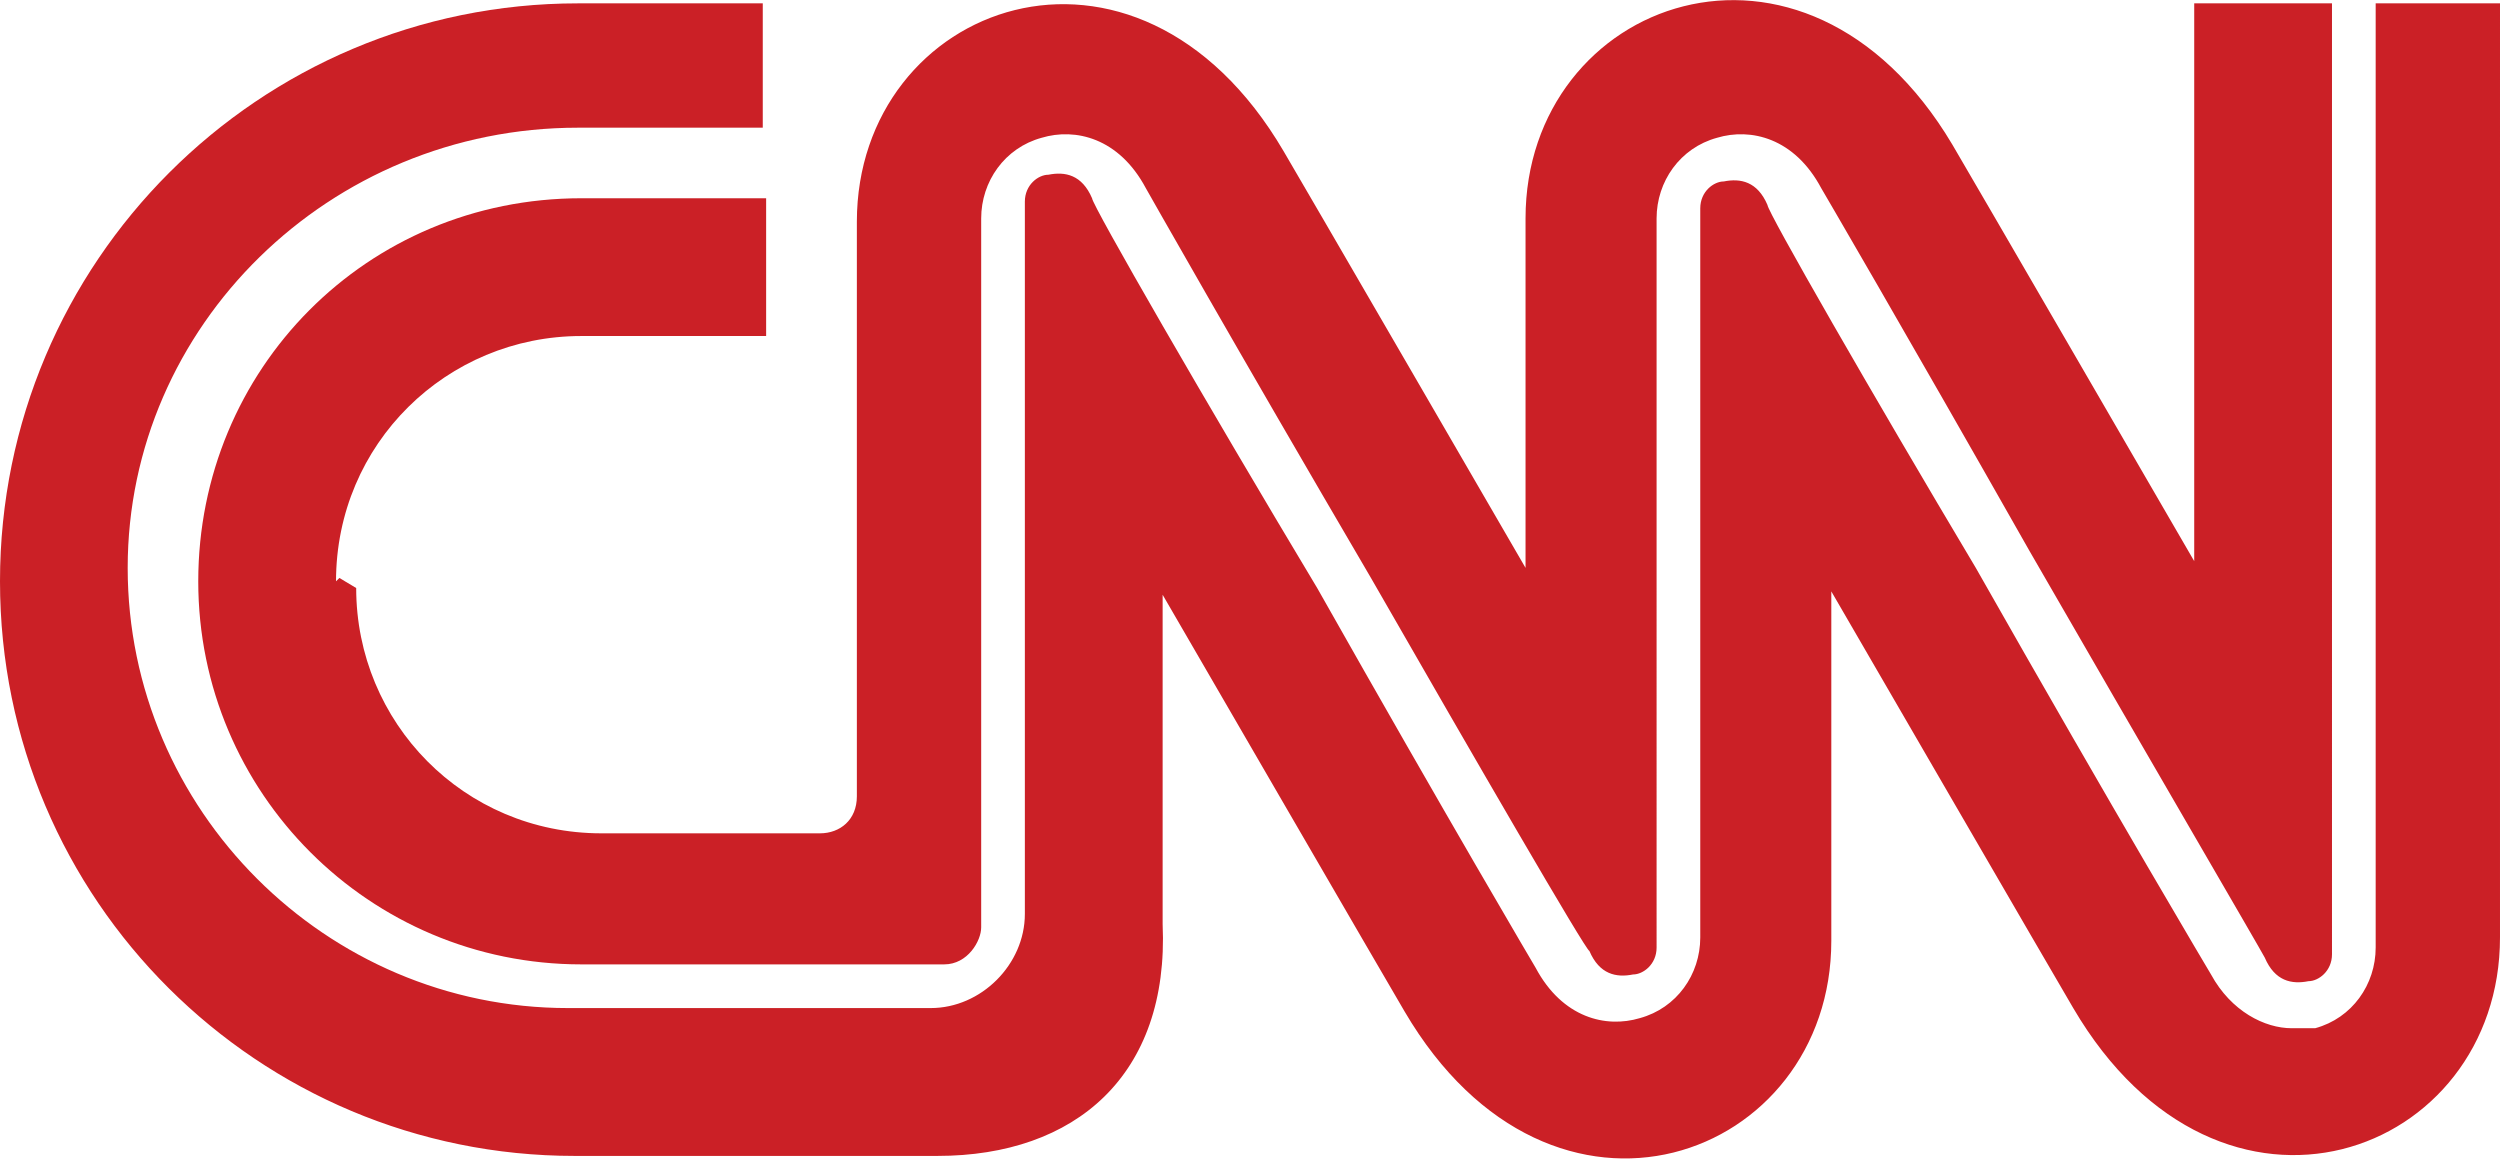
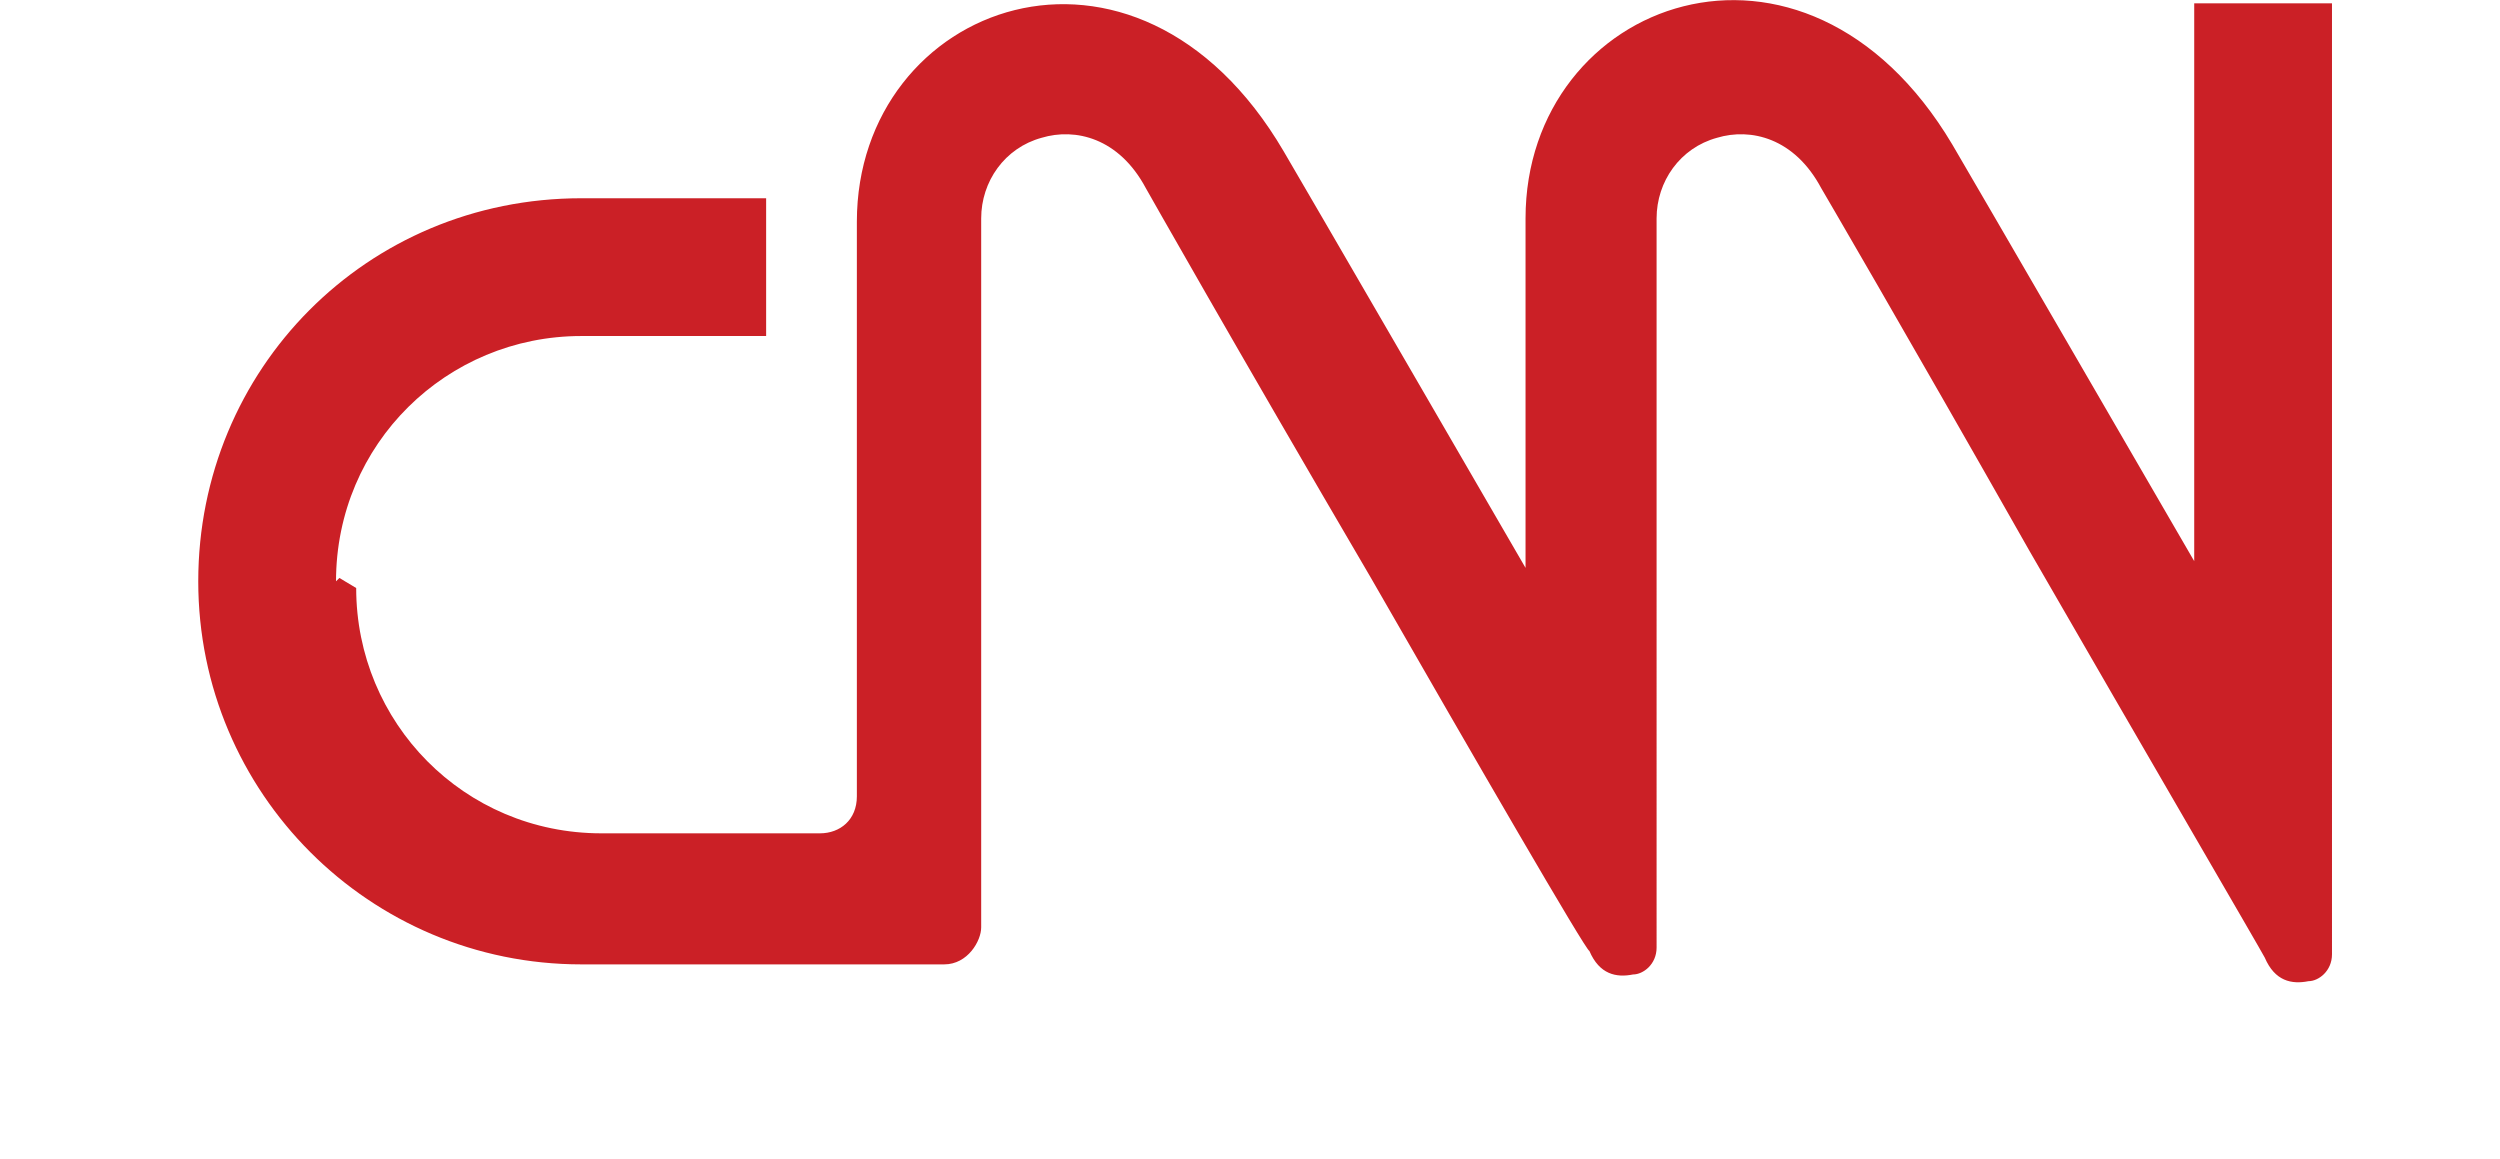
<svg xmlns="http://www.w3.org/2000/svg" id="Layer_1" width="74.4" height="34.5" viewBox="0 0 74.4 34.5">
  <path d="M10,17.3c0-4.1,3.3-7.3,7.3-7.3h5.5v-4.1h-5.5c-6.4,0-11.4,5.1-11.4,11.4s5.1,11.4,11.4,11.4h10.8c.7,0,1.1-.7,1.1-1.1V6.5c0-1.1.7-2.1,1.8-2.4,1-.3,2.3,0,3.1,1.5,0,0,2.6,4.6,6.7,11.6,3.1,5.4,6.4,11.1,6.5,11.1.3.7.8.8,1.3.7.3,0,.7-.3.7-.8V6.5c0-1.1.7-2.1,1.8-2.4,1-.3,2.3,0,3.1,1.5,0,0,2.4,4.1,6.2,10.8,3.4,5.9,6.9,11.9,7,12.1.3.7.8.8,1.3.7.3,0,.7-.3.7-.8V.1h-4.1v16.6s-6.9-11.9-7.2-12.4C53.7-3.1,45.4,0,45.4,6.5v10.4s-6.9-11.9-7.2-12.4c-4.4-7.5-12.7-4.4-12.7,2.1v17.1c0,.7-.5,1.1-1.1,1.1h-6.5c-4.1,0-7.3-3.3-7.3-7.3l-.5-.3Z" fill="#cb2026" />
-   <path d="M70.7.1v28.1c0,1.1-.7,2.1-1.8,2.4h-.7c-.8,0-1.8-.5-2.4-1.6,0,0-2.8-4.7-7-12.1-3.1-5.2-6.2-10.6-6.2-10.8-.3-.7-.8-.8-1.3-.7-.3,0-.7.3-.7.8v21.7c0,1.1-.7,2.1-1.8,2.4-1,.3-2.3,0-3.1-1.5,0,0-2.6-4.4-6.5-11.3-3.3-5.5-6.7-11.4-6.7-11.6-.3-.7-.8-.8-1.3-.7-.3,0-.7.3-.7.8v21.2c0,1.5-1.3,2.8-2.8,2.8h-10.8c-7.2,0-13.1-5.9-13.1-13.1s6-13.1,13.4-13.1h5.5V.1h-5.5C7.7.1,0,7.8,0,17.3s7.7,17.1,17.1,17.1h10.8c4.1,0,6.9-2.4,6.7-6.9v-9.8s6.9,11.9,7.2,12.4c4.4,7.5,12.7,4.4,12.7-2.1v-10.4s6.9,11.9,7.2,12.4c4.4,7.5,12.7,4.4,12.7-2.1V.1h-4.1.3Z" fill="#cb2026" />
</svg>